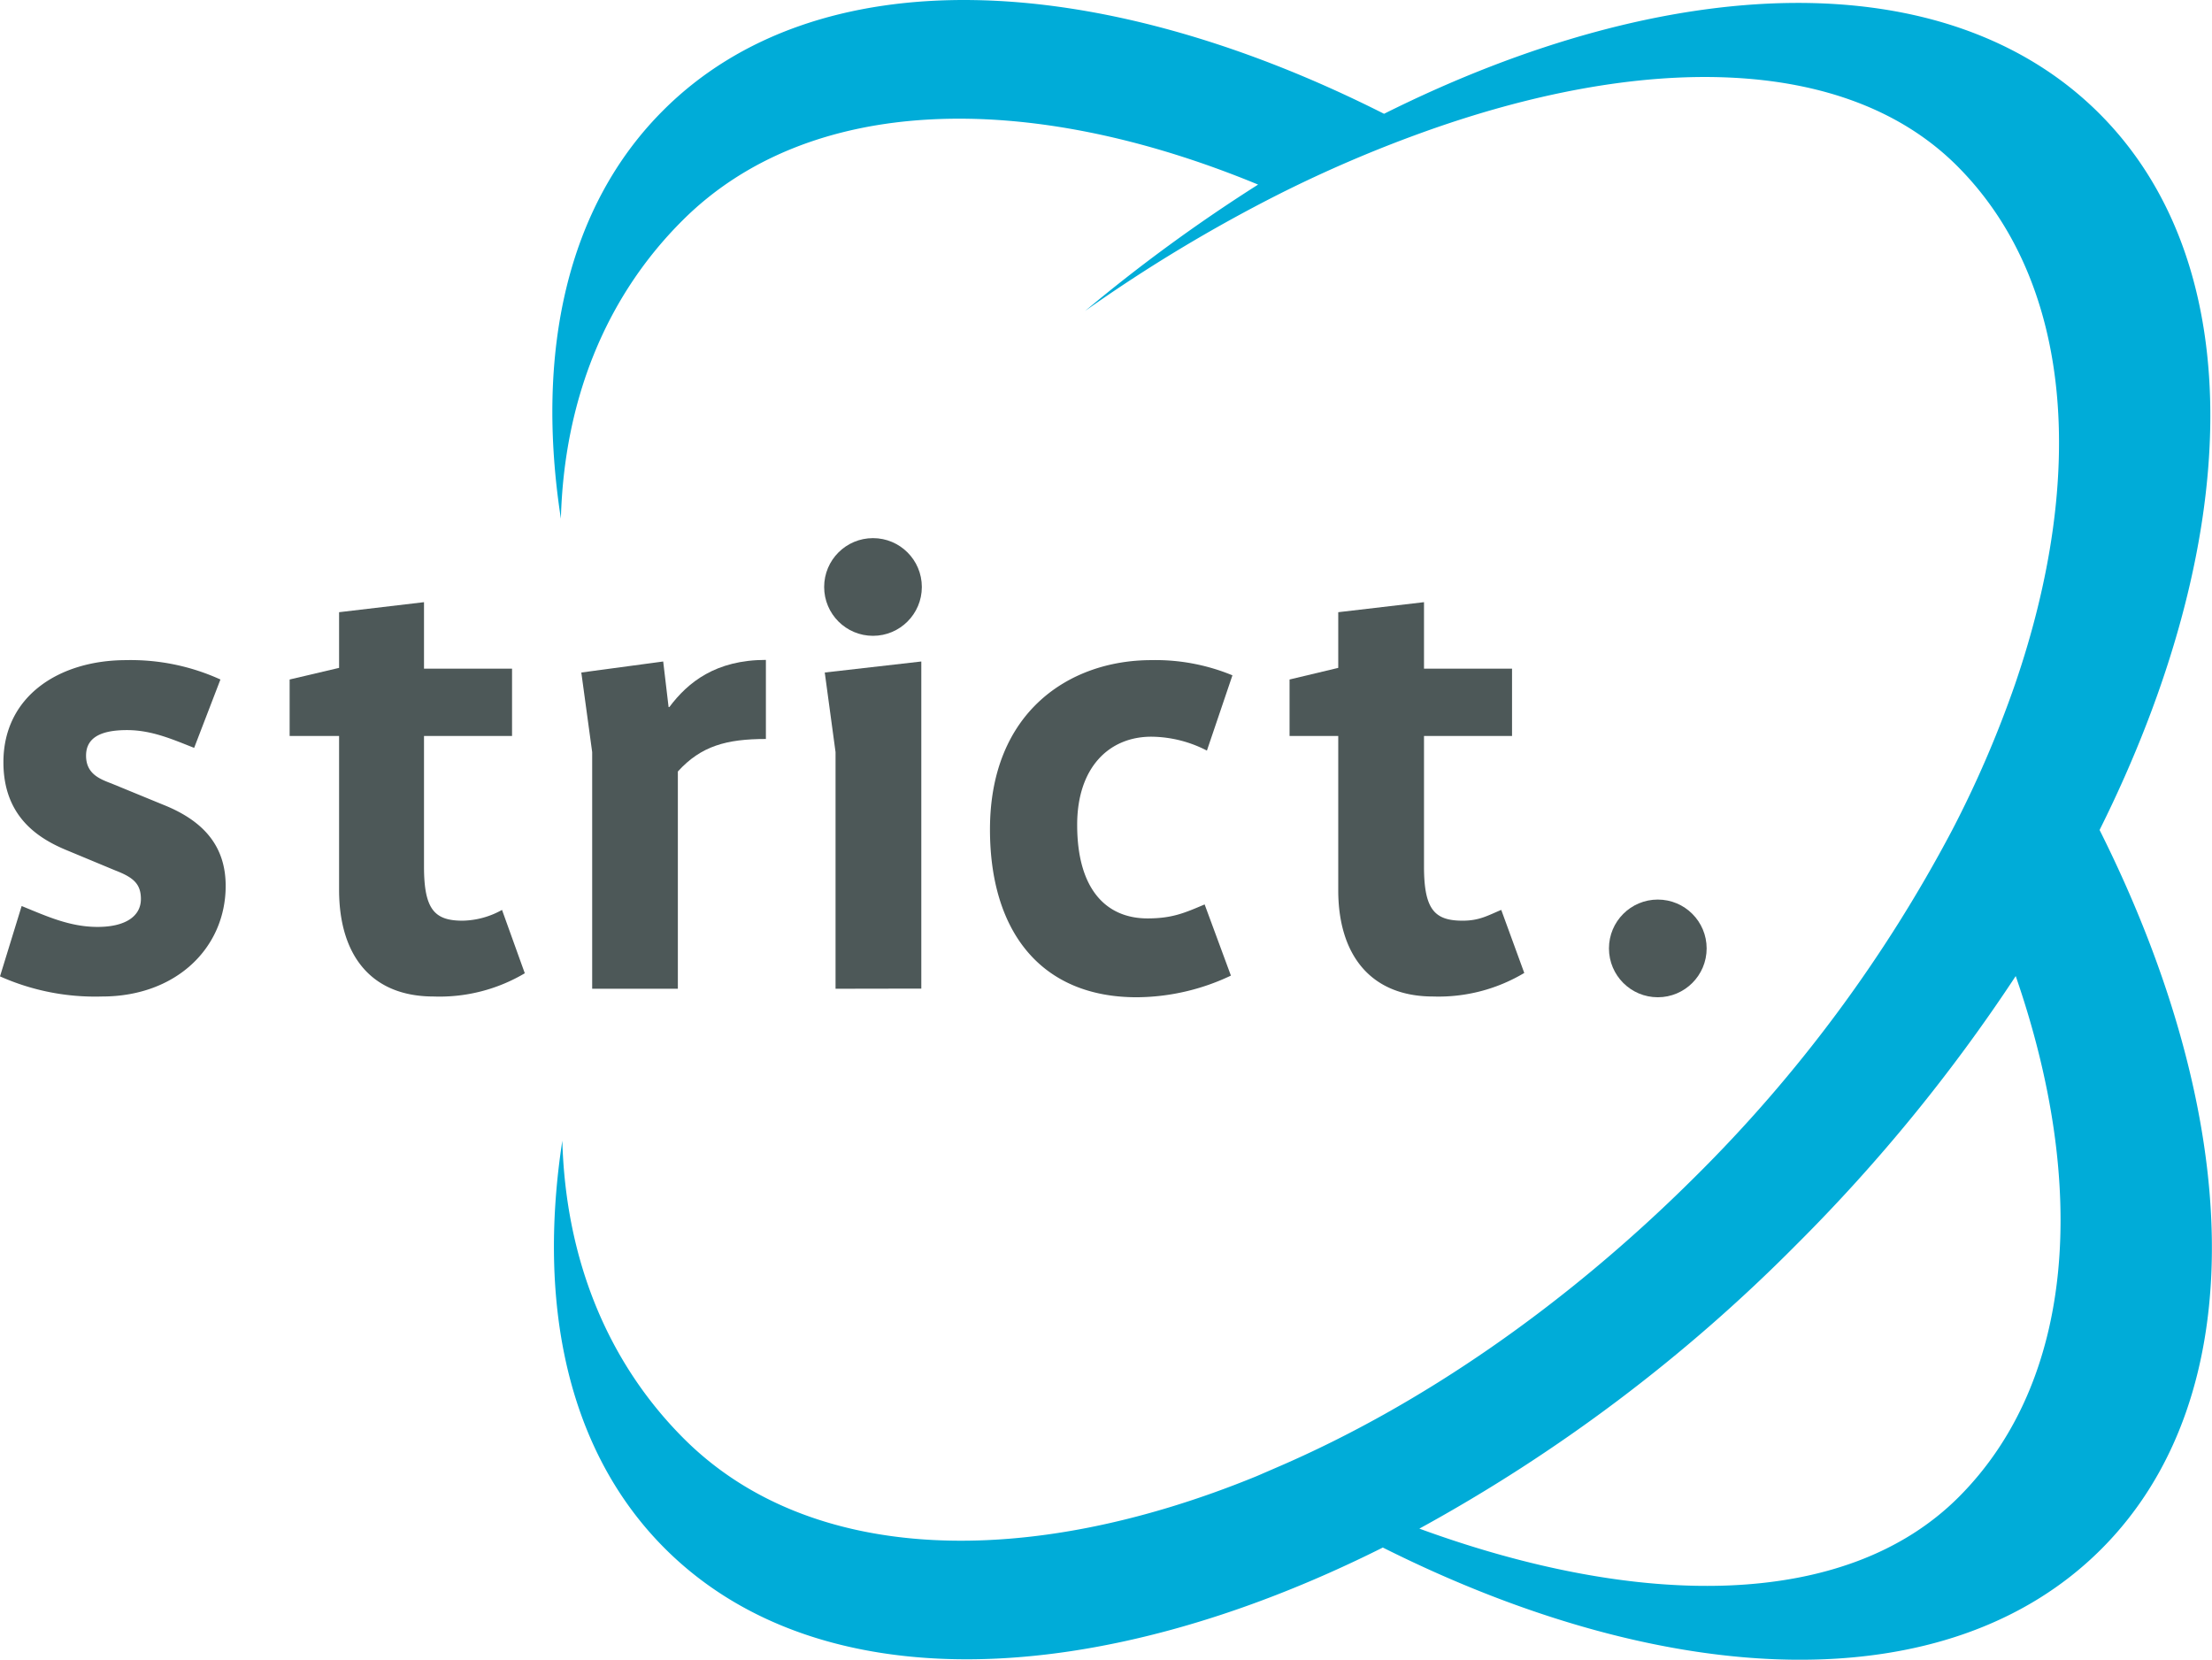
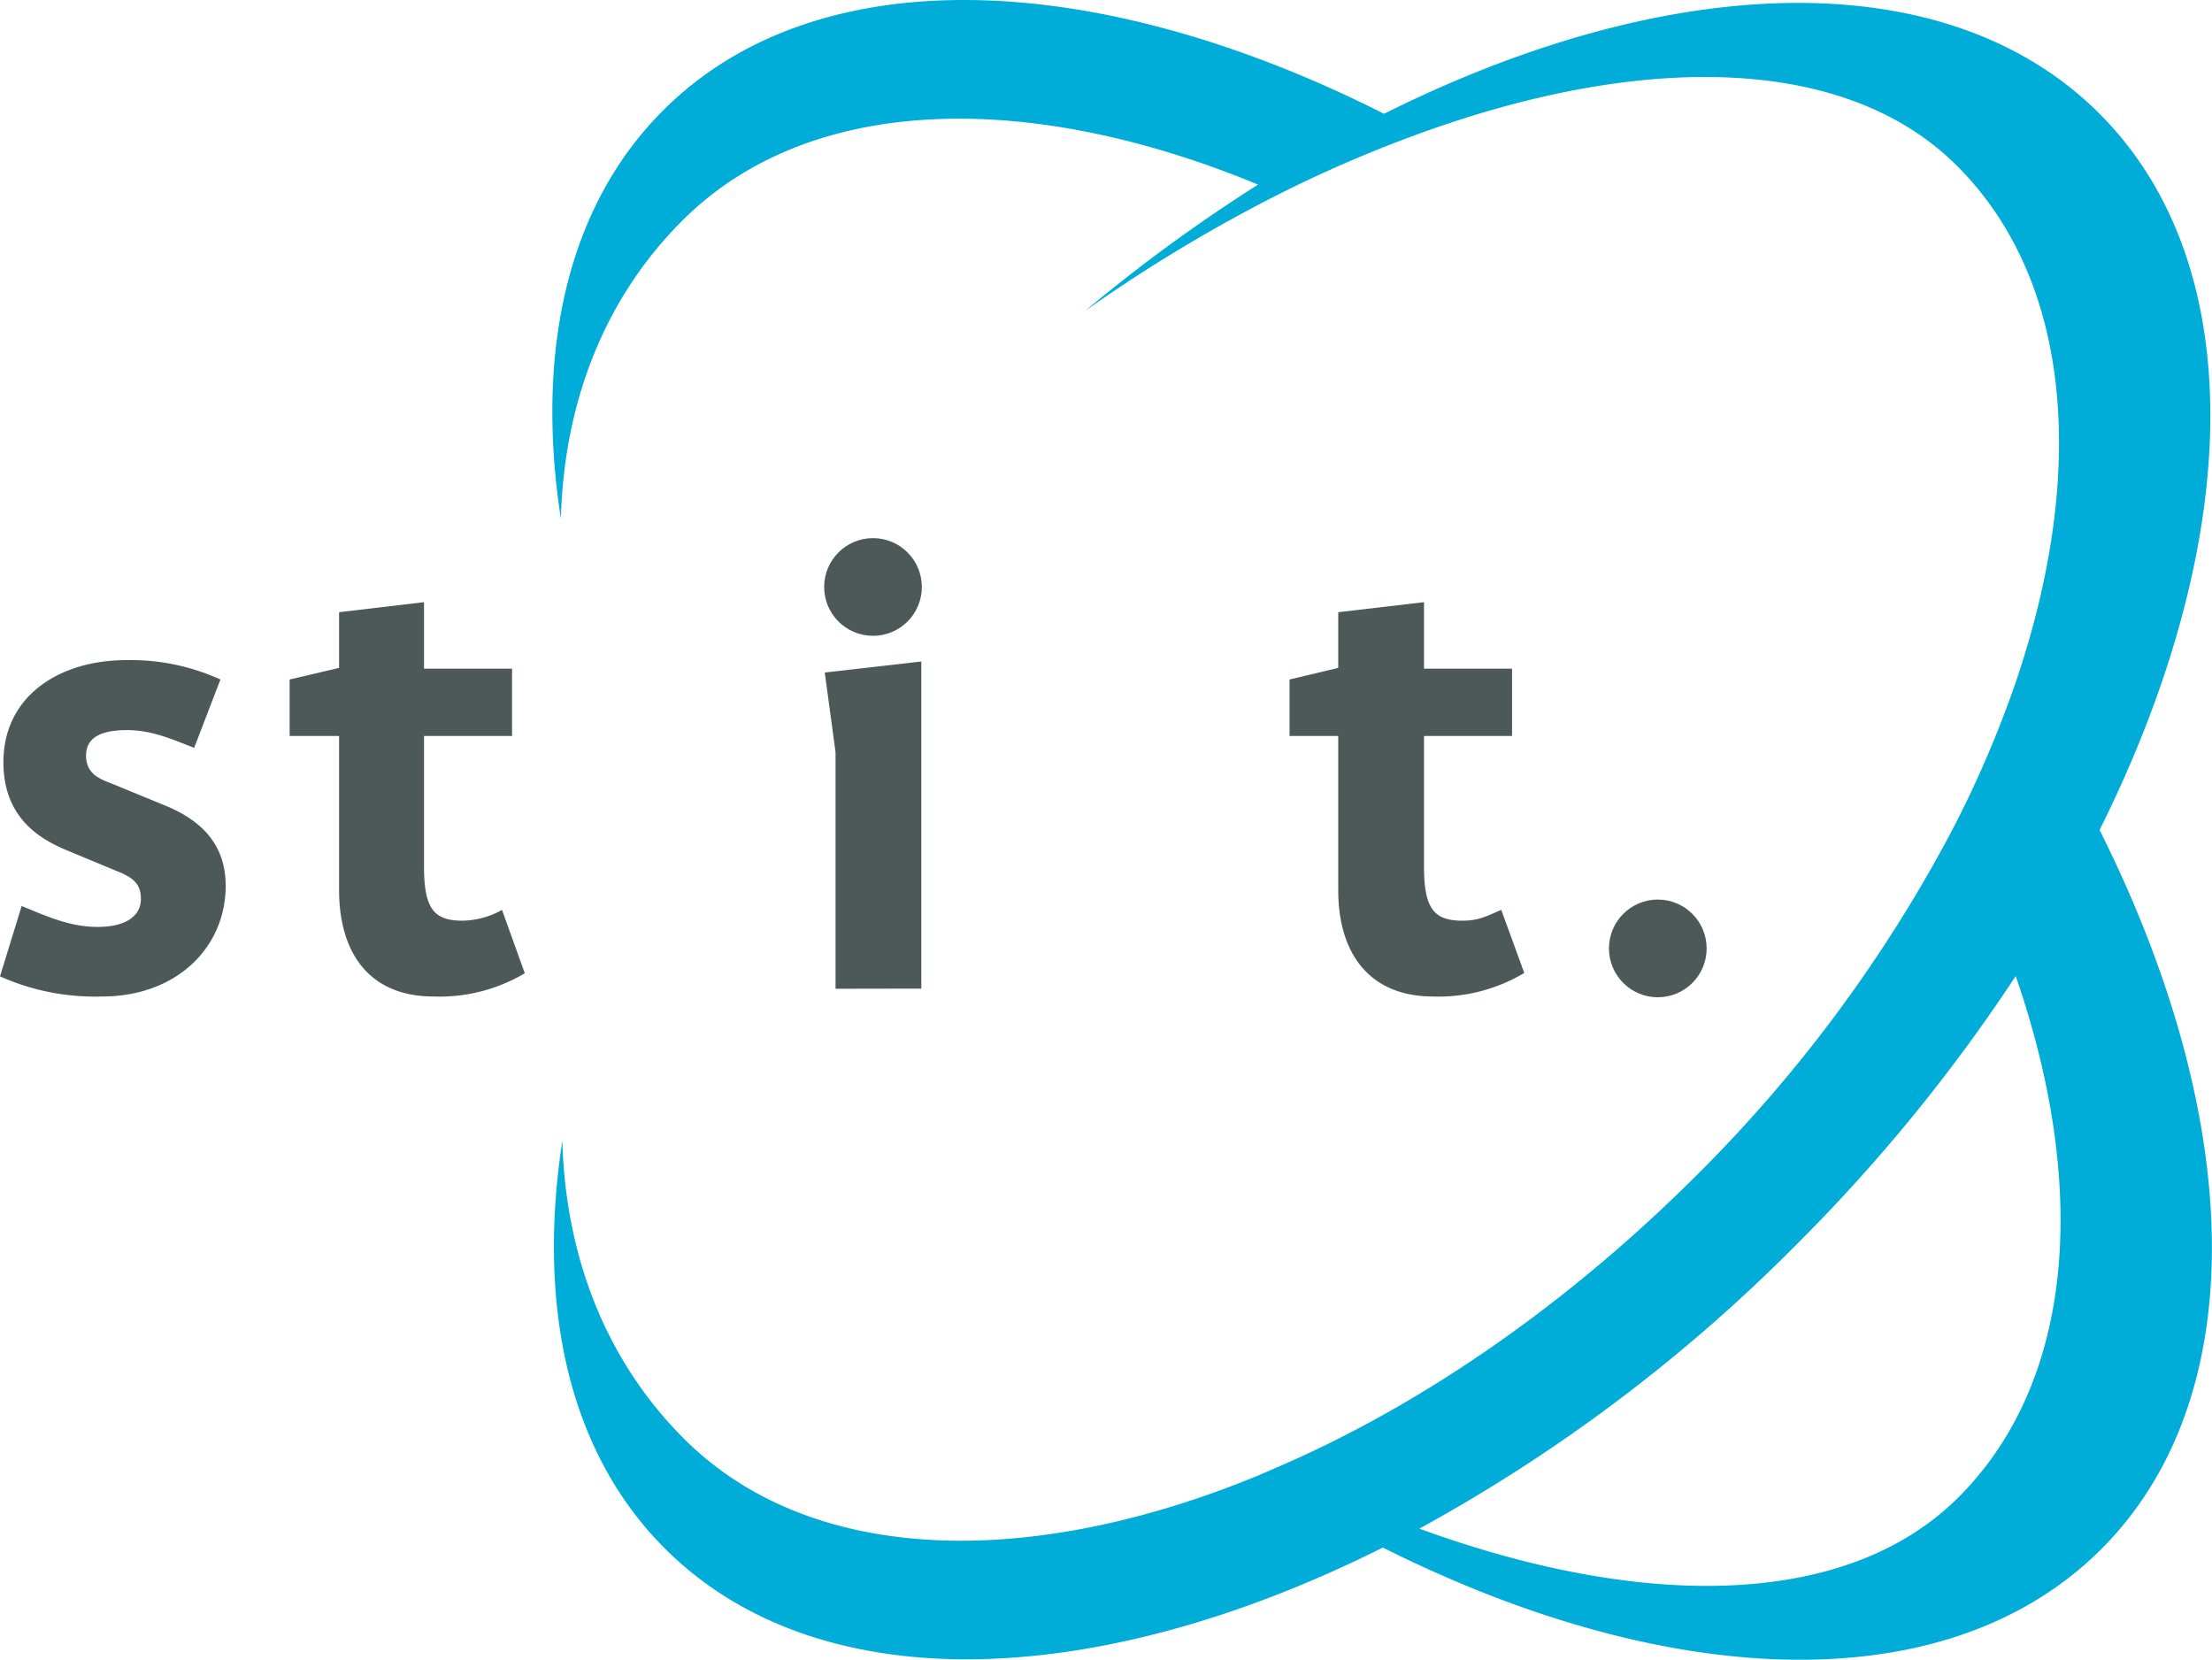
<svg xmlns="http://www.w3.org/2000/svg" id="Layer_2" data-name="Layer 2" viewBox="0 0 291.21 218.49">
  <title>Strict_logo_PMS</title>
  <path d="M77.53,139.45h0l2.85-9.26c3.25,1.32,6.3,2.75,10,2.75s5.7-1.43,5.7-3.67c0-2-1-2.85-3.36-3.76l-6.61-2.75c-3.86-1.63-8.13-4.58-8.13-11.5,0-8.76,7.42-13.44,16.16-13.44a28.48,28.48,0,0,1,12.41,2.55l-3.46,9c-2.85-1.12-5.59-2.34-8.84-2.34-3.46,0-5.39,1-5.39,3.36s1.73,3.06,3.35,3.67L99,116.85c5.39,2.14,8.24,5.5,8.24,10.69,0,8.14-6.51,14.56-16.27,14.56A30.72,30.72,0,0,1,77.53,139.45Z" transform="translate(-77.53 -10.92)" style="fill:#4d5858" />
  <path d="M122.17,128.05h0V107.8h-6.51v-7.43l6.51-1.53V91.51l11.18-1.32v8.75h11.59v8.86H133.35V125c0,5.7,1.43,7.12,5.08,7.12a11,11,0,0,0,5.19-1.42l3,8.34a22,22,0,0,1-12,3.06C126.24,142.1,122.17,136.5,122.17,128.05Z" transform="translate(-77.53 -10.92)" style="fill:#4d5858" />
-   <path d="M155.49,141.08h0V109.93l-1.43-10.48L164.84,98l.71,6h.1c2.44-3.26,6.1-6.21,12.71-6.21V108.2c-5.18,0-8.54.92-11.59,4.28v28.6Z" transform="translate(-77.53 -10.92)" style="fill:#4d5858" />
  <path d="M187.53,141.08h0V109.93l-1.42-10.48L198.82,98v43.06Z" transform="translate(-77.53 -10.92)" style="fill:#4d5858" />
-   <path d="M236.42,109.73h0a16.15,16.15,0,0,0-7.32-1.83c-5.58,0-9.76,4.07-9.76,11.6,0,8.55,3.87,12.32,9.26,12.32,3.25,0,4.88-.72,7.52-1.84l3.46,9.37a29.26,29.26,0,0,1-12.4,2.85c-12.61,0-19.32-8.65-19.32-22.09,0-15.47,10.47-22.29,21.24-22.29a26.51,26.51,0,0,1,10.68,2Z" transform="translate(-77.53 -10.92)" style="fill:#4d5858" />
  <path d="M266.2,142.1h0c-8.33,0-12.49-5.6-12.49-14V107.8H247.3v-7.43l6.41-1.53V91.51L265,90.19v8.75h11.59v8.86H265V125c0,5.7,1.43,7.12,5.09,7.12,2.23,0,3.36-.71,5.08-1.42L278.2,139A22,22,0,0,1,266.2,142.1Z" transform="translate(-77.53 -10.92)" style="fill:#4d5858" />
  <circle cx="114.93" cy="77.27" r="6.43" style="fill:#4d5858" />
  <circle cx="218.25" cy="124.85" r="6.43" style="fill:#4d5858" />
  <path d="M353.94,120.18c18.75-37.6,20.12-74.14,0-94.28s-56.63-18.77-94.2,0C221.87,6.77,185,5.25,164.81,25.48,152.14,38.15,148,57.33,151.37,79.2c.42-15.49,5.83-29.11,16-39.25,16.63-16.62,45.37-17.3,75.79-4.73a214.56,214.56,0,0,0-22.77,16.63A202.09,202.09,0,0,1,246,36.43a171.38,171.38,0,0,1,18.6-8c28.91-10.47,55.81-10.45,70.59,4.34C350.42,48,352.27,73.41,342.81,101a143.22,143.22,0,0,1-8.3,19.24,187.21,187.21,0,0,1-33.84,45.61C283.45,183,264.39,196,245.84,204L243,205.23c-30.27,12.41-58.86,11.65-75.44-4.93-10.14-10.14-15.57-23.74-16-39.22-3.34,21.84.82,41,13.49,53.67,20.18,20.19,56.84,18.77,94.53-.11,37.74,18.92,74.41,20.38,94.58.21S372.89,158,353.94,120.18ZM335.39,208c-14.84,14.84-41.91,14.78-71,4.15A215.79,215.79,0,0,0,314,174.79a223.56,223.56,0,0,0,28.9-35.38C352.48,167.11,350.69,192.69,335.39,208Z" transform="translate(-77.53 -10.92)" style="fill:#00acd8" />
</svg>